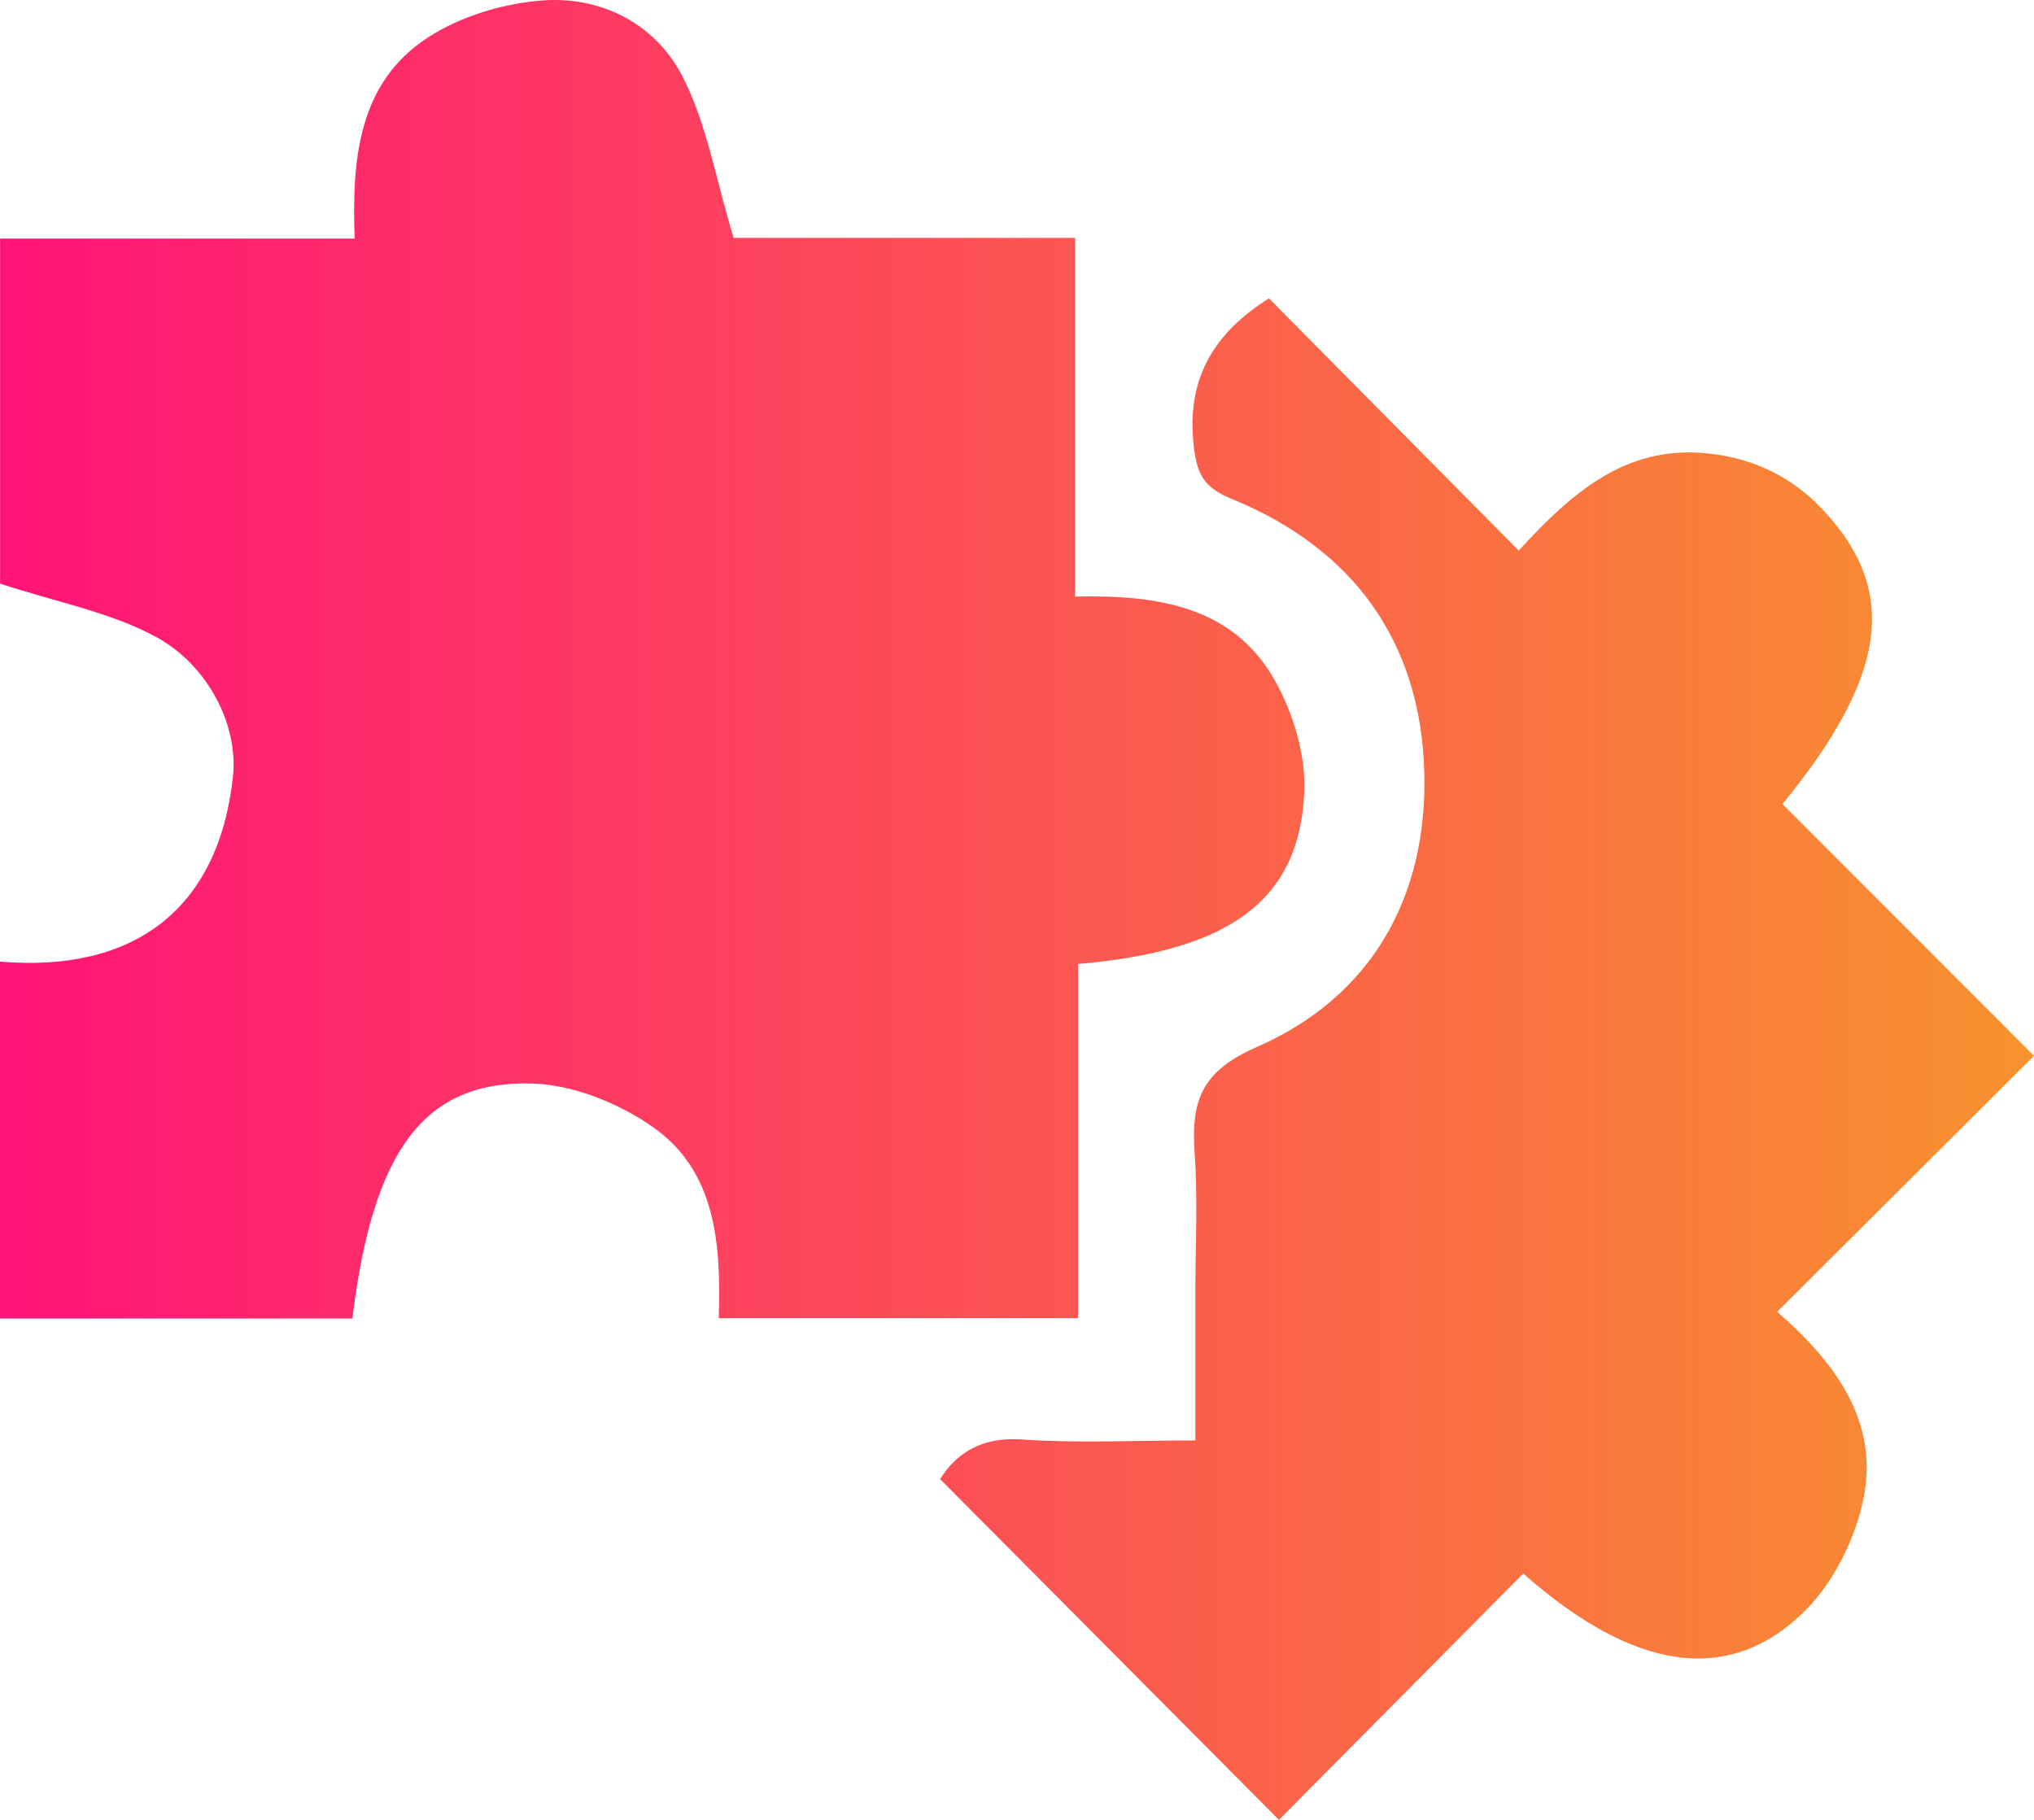
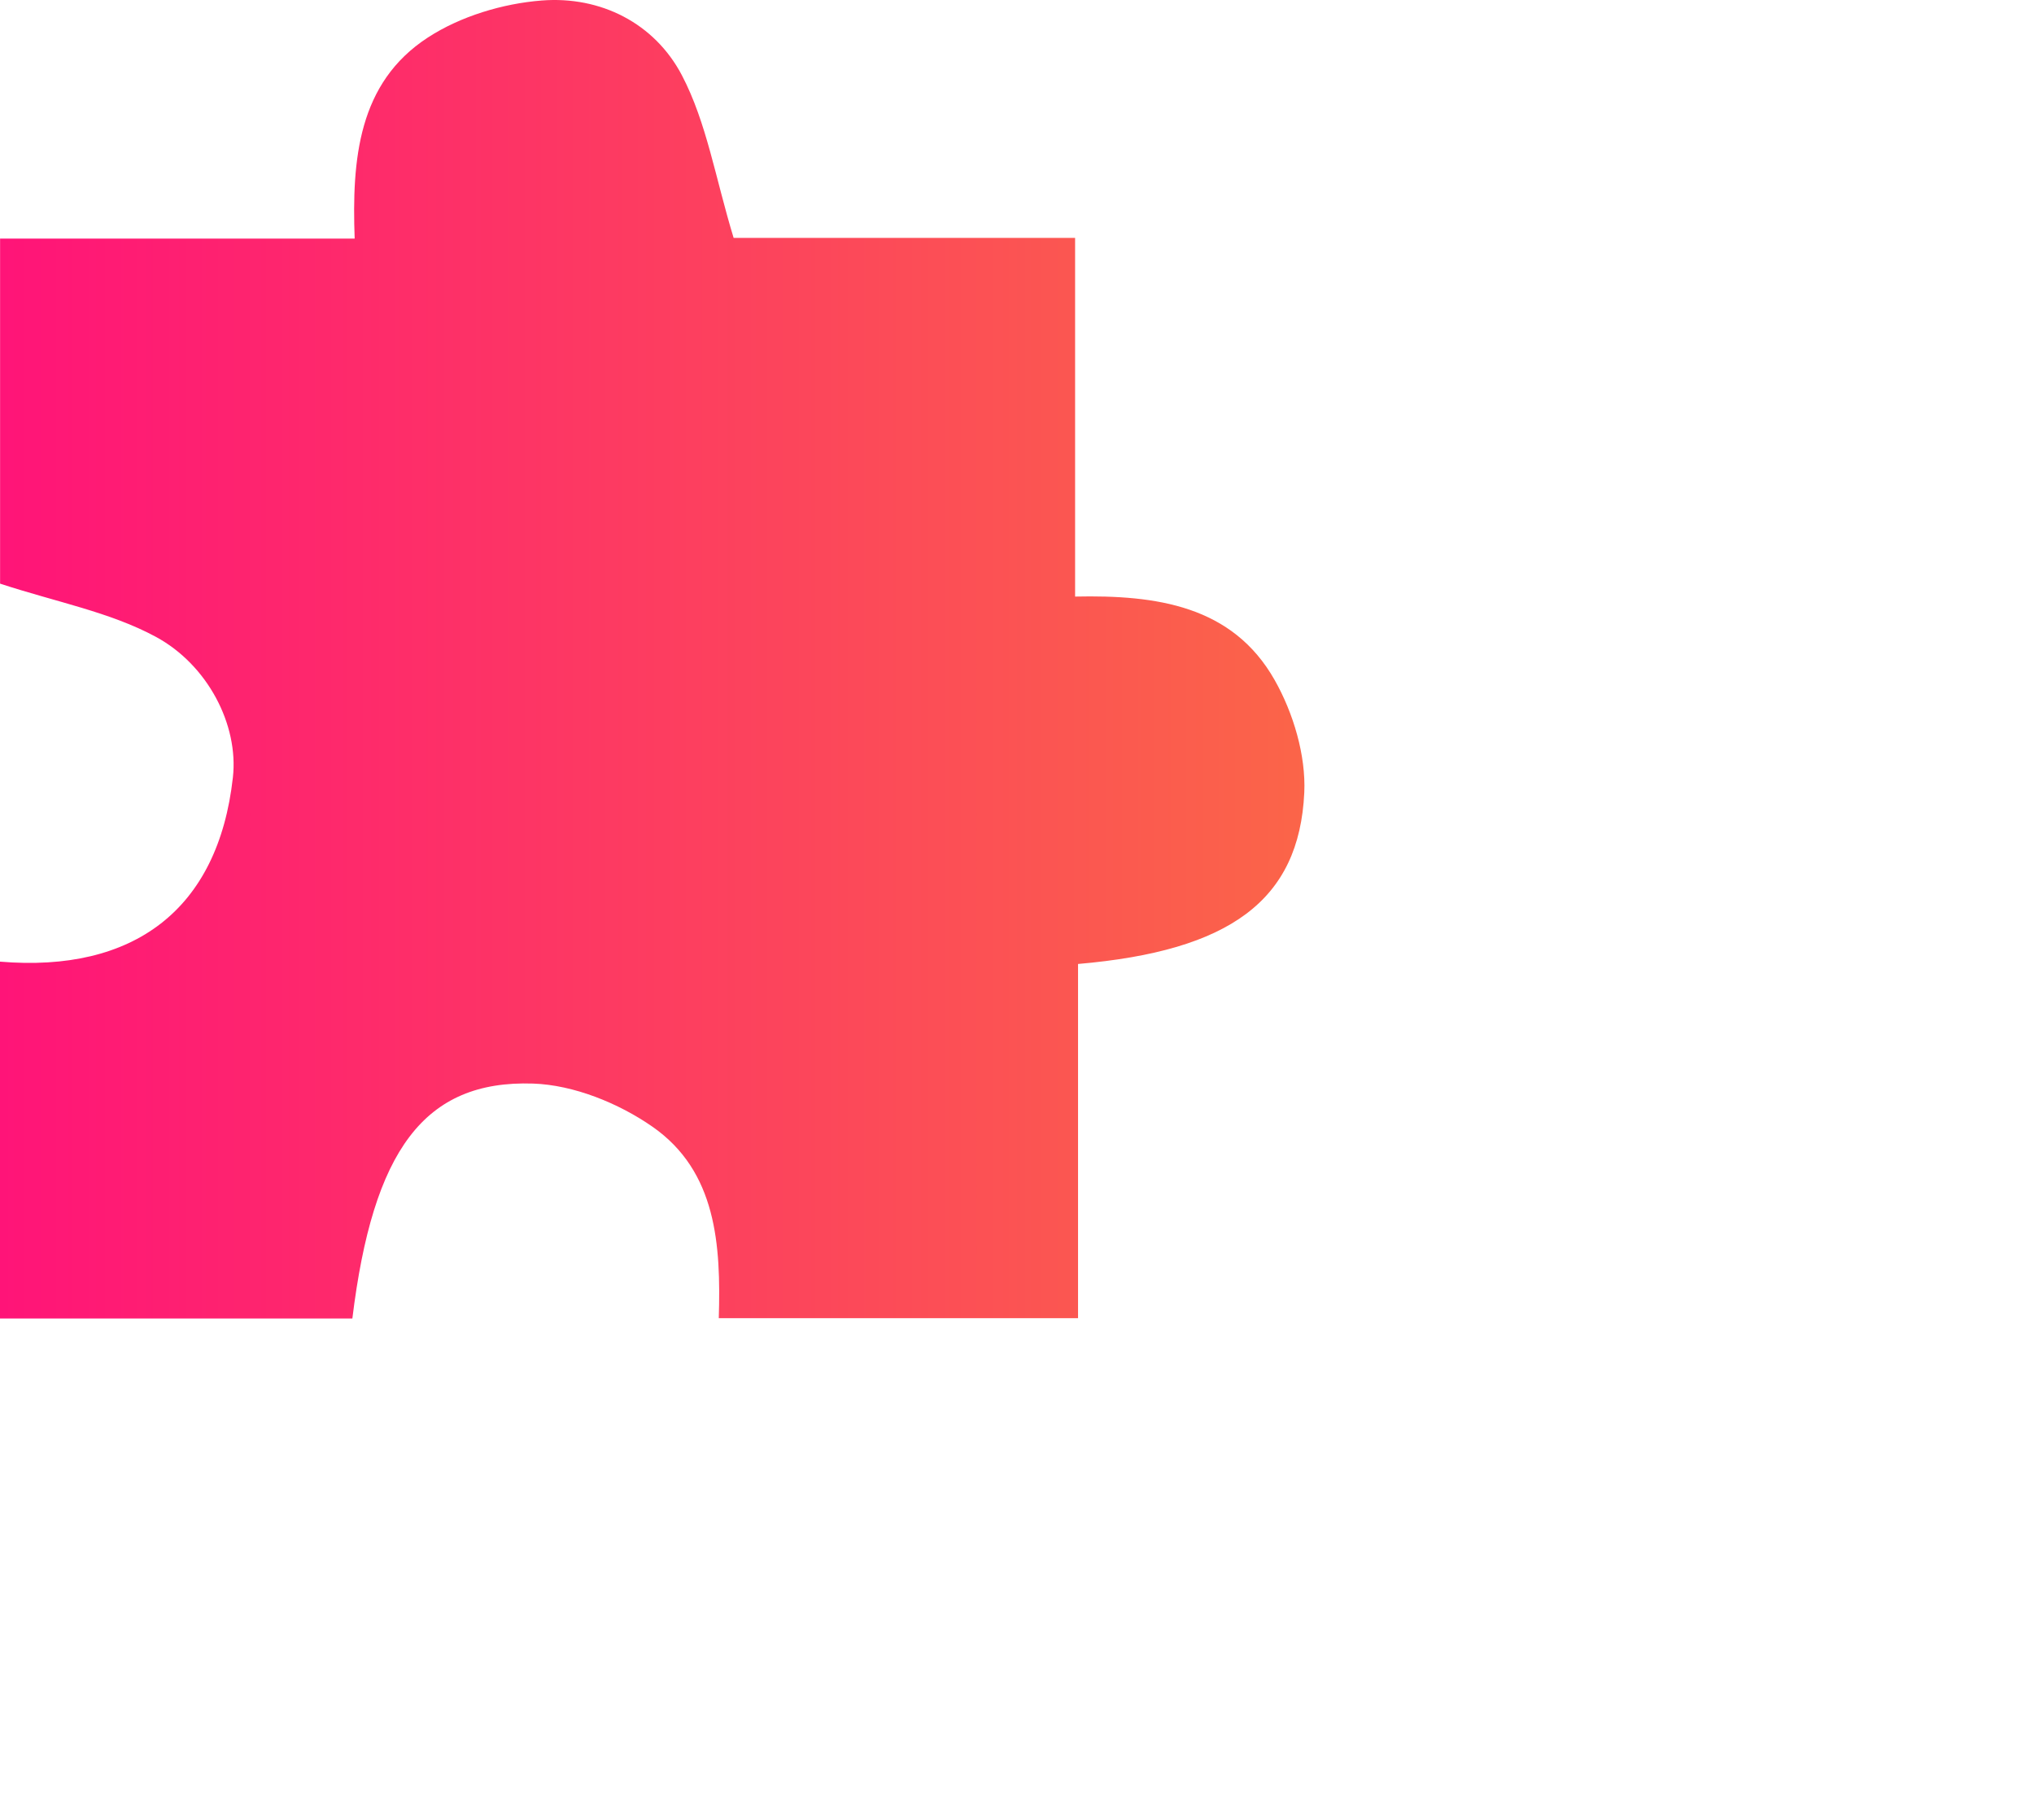
<svg xmlns="http://www.w3.org/2000/svg" width="76" height="68" viewBox="0 0 76 68" fill="none">
  <path d="M0.003 21.808C0.003 17.771 0.003 13.412 0.003 8.916C4.413 8.916 8.744 8.916 13.252 8.916C13.145 5.953 13.382 3.098 15.985 1.403C17.202 0.61 18.784 0.132 20.241 0.019C22.441 -0.154 24.456 0.866 25.477 2.809C26.406 4.581 26.735 6.672 27.412 8.889C31.341 8.889 35.675 8.889 40.171 8.889C40.171 13.397 40.171 17.747 40.171 22.291C43.21 22.226 46.053 22.629 47.627 25.409C48.324 26.639 48.799 28.226 48.734 29.619C48.544 33.647 45.953 35.53 40.281 36.019C40.281 40.381 40.281 44.77 40.281 49.254C35.713 49.254 31.347 49.254 26.857 49.254C26.94 46.515 26.774 43.77 24.382 42.102C23.114 41.219 21.434 40.539 19.918 40.488C15.846 40.354 13.934 42.986 13.166 49.266C8.812 49.266 4.443 49.266 0 49.266C0 44.85 0 40.494 0 35.932C4.983 36.35 8.15 34.005 8.702 29.049C8.922 27.083 7.758 24.842 5.823 23.795C4.111 22.87 2.104 22.497 0.003 21.808Z" fill="url(#paint0_linear_197_26)" />
-   <path d="M56.916 58.796C53.788 61.949 50.722 65.04 47.787 68C43.519 63.707 39.376 59.538 35.126 55.266C35.71 54.344 36.624 53.676 38.177 53.786C40.278 53.932 42.397 53.822 44.664 53.822C44.664 51.871 44.664 50.093 44.664 48.317C44.664 46.578 44.76 44.83 44.638 43.099C44.501 41.178 44.855 40.041 46.953 39.125C51.239 37.254 53.346 33.522 53.218 28.849C53.085 23.977 50.562 20.507 46.059 18.657C45.041 18.24 44.739 17.813 44.608 16.7C44.305 14.137 45.368 12.44 47.413 11.148C50.47 14.233 53.556 17.348 56.747 20.573C58.744 18.386 60.727 16.688 63.642 16.927C65.384 17.067 66.888 17.75 68.099 19.033C70.957 22.068 70.53 25.242 66.603 30.043C69.699 33.143 72.803 36.252 76 39.45C72.738 42.702 69.634 45.796 66.405 49.015C68.654 50.976 70.242 53.195 69.607 56.101C69.287 57.566 68.494 59.142 67.446 60.186C64.615 62.999 61.047 62.447 56.916 58.796Z" fill="url(#paint1_linear_197_26)" />
  <defs>
    <linearGradient id="paint0_linear_197_26" x1="0" y1="34" x2="76" y2="34" gradientUnits="userSpaceOnUse">
      <stop stop-color="#FF1478" />
      <stop offset="1" stop-color="#F8922E" />
    </linearGradient>
    <linearGradient id="paint1_linear_197_26" x1="0" y1="34" x2="76" y2="34" gradientUnits="userSpaceOnUse">
      <stop stop-color="#FF1478" />
      <stop offset="1" stop-color="#F8922E" />
    </linearGradient>
  </defs>
</svg>